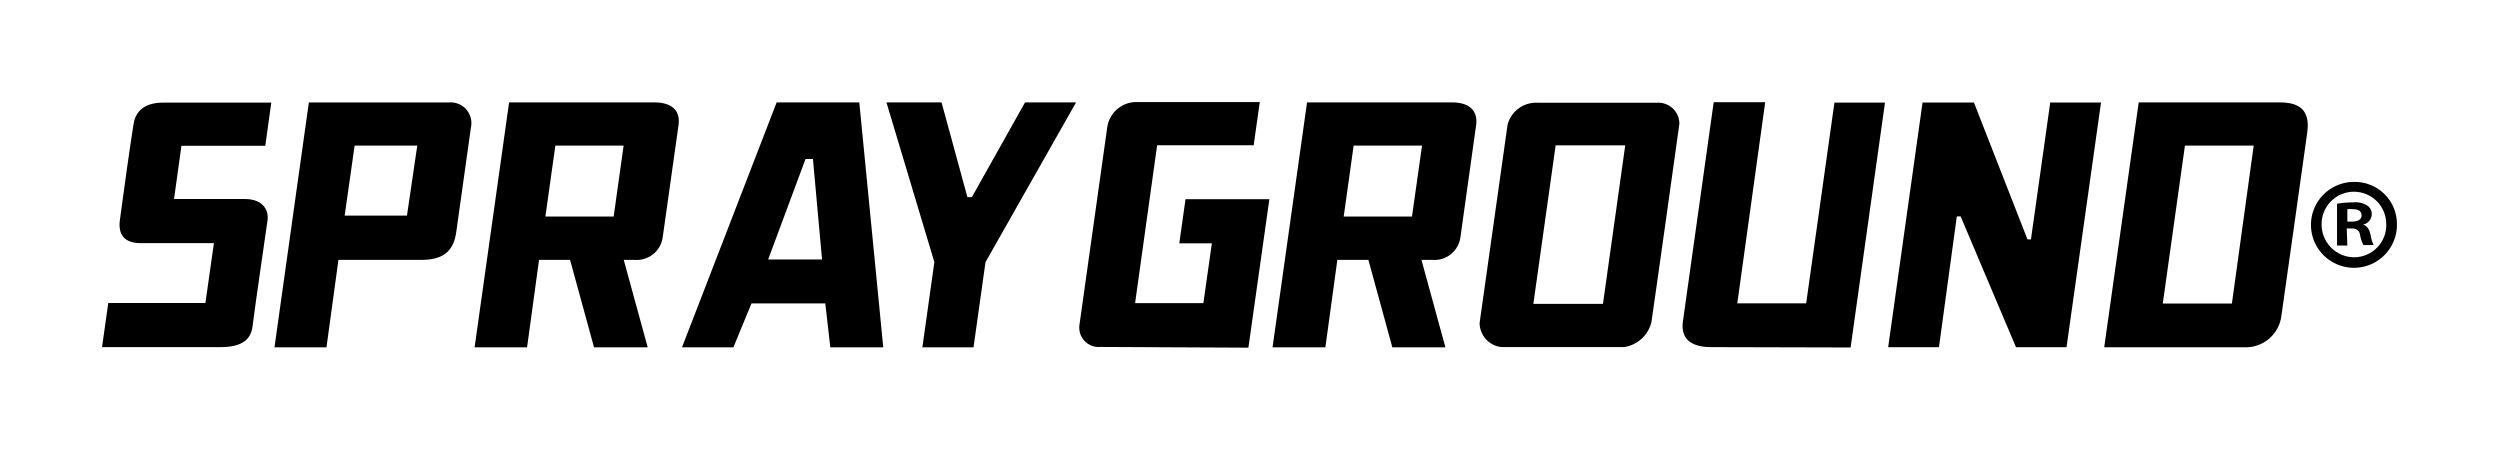
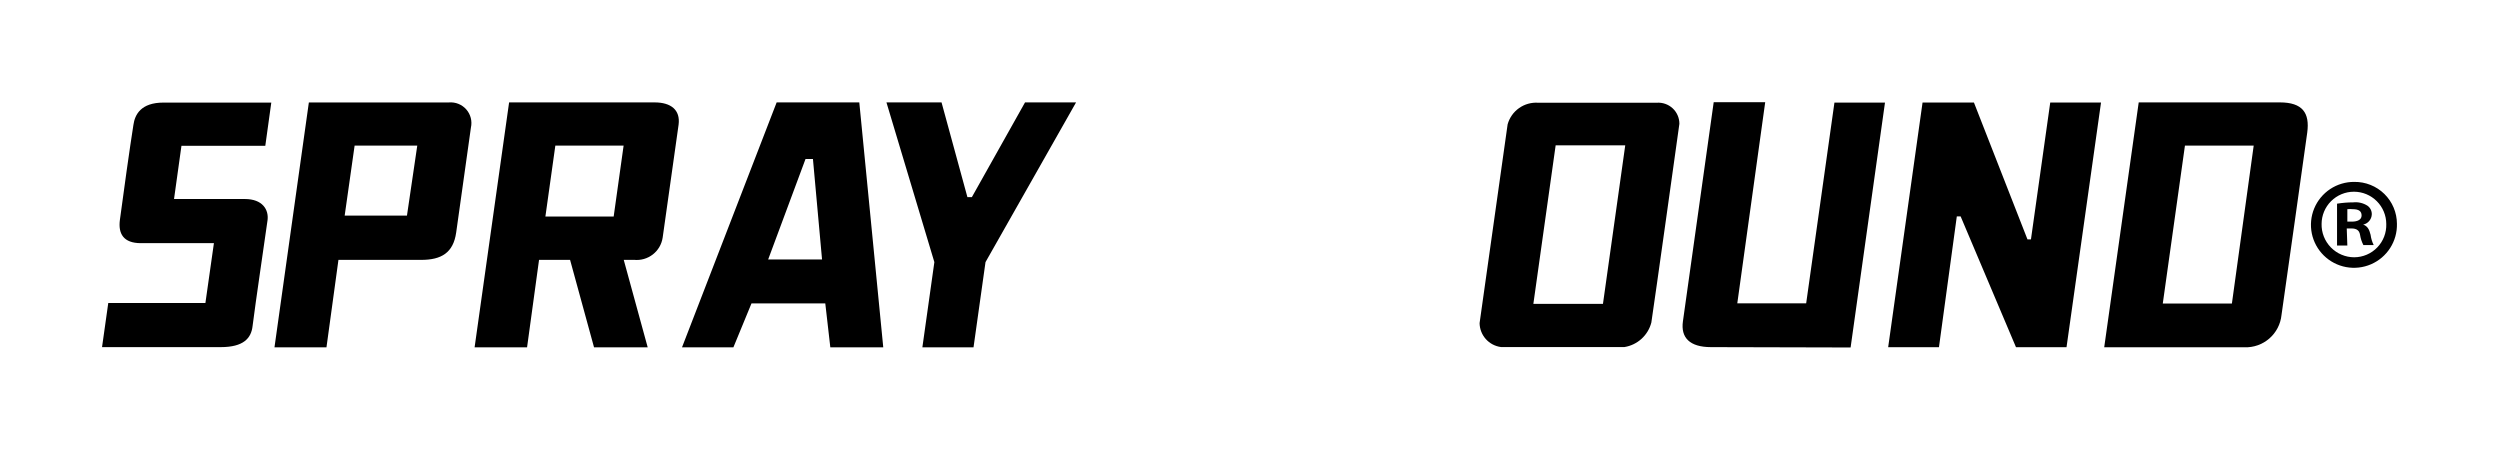
<svg xmlns="http://www.w3.org/2000/svg" width="784" height="142" viewBox="0 0 784 142" fill="none">
  <path d="M69.225 108.858H32L33.953 95.014H64.417L67.084 76.255H44.171C38.686 76.255 37.033 73.253 37.597 68.976C38.611 61.285 40.79 45.715 41.842 39.149C42.292 35.96 44.171 32.171 51.27 32.171H85.077L83.199 45.715H56.904L54.576 62.41H76.776C82.373 62.41 84.288 65.787 83.913 68.976C82.861 76.48 80.156 94.713 79.217 102.18C78.804 106.082 76.362 108.858 69.225 108.858Z" fill="black" />
  <path d="M132.092 81.499H106.136L102.38 108.925H86.077L96.858 32.125H140.807C141.822 32.042 142.842 32.198 143.785 32.581C144.728 32.964 145.568 33.563 146.237 34.33C146.906 35.097 147.385 36.01 147.636 36.995C147.887 37.981 147.902 39.011 147.681 40.004L143.061 72.907C142.159 79.286 138.403 81.499 132.092 81.499ZM130.853 45.669H111.207L108.089 67.617H127.622L130.853 45.669Z" fill="black" />
  <path d="M186.287 108.914L178.774 81.488H169.045L165.289 108.914H148.836L159.654 32.114H205.294C210.403 32.114 213.408 34.478 212.807 39.093L207.811 74.51C207.502 76.604 206.397 78.499 204.724 79.799C203.052 81.099 200.941 81.704 198.833 81.488H195.603L203.115 108.914H186.287ZM195.565 45.658H174.154L171.036 67.907H192.447L195.565 45.658Z" fill="black" />
  <path d="M260.386 108.914L258.809 95.145H235.669L229.997 108.914H213.883L243.558 32.114H269.476L276.989 108.914H260.386ZM254.939 49.86H252.611L240.891 81.376H257.794L254.939 49.86Z" fill="black" />
  <path d="M309.054 82.201L305.298 108.914H289.258L293.015 82.201L277.989 32.114H295.268L303.382 61.829H304.772L321.45 32.114H337.452L309.054 82.201Z" fill="black" />
-   <path d="M345.108 108.803C344.203 108.889 343.289 108.77 342.435 108.456C341.581 108.142 340.809 107.641 340.174 106.989C339.54 106.338 339.06 105.553 338.77 104.691C338.48 103.83 338.387 102.915 338.497 102.013C339.699 93.459 346.348 46.261 347.212 40.07C347.492 37.799 348.609 35.714 350.345 34.223C352.082 32.731 354.313 31.94 356.603 32.004H395.068L393.152 45.548H362.876L355.964 95.072H377.375L380.042 76.313H369.825L371.778 62.468H398.073L391.499 109.029L345.108 108.803Z" fill="black" />
-   <path d="M436.636 108.914L429.124 81.488H419.395L415.638 108.914H399.073L409.891 32.114H455.418C460.489 32.114 463.494 34.478 462.931 39.093L457.972 74.51C457.664 76.604 456.558 78.499 454.886 79.799C453.213 81.099 451.103 81.704 448.995 81.488H445.764L453.277 108.914H436.636ZM445.952 45.658H424.503L421.385 67.907H442.797L445.952 45.658Z" fill="black" />
  <path d="M509.45 108.832H470.684C468.854 108.59 467.173 107.699 465.945 106.321C464.718 104.944 464.027 103.172 463.998 101.329C465.2 92.85 471.924 45.051 472.788 39.011C473.356 36.942 474.625 35.135 476.379 33.896C478.133 32.658 480.262 32.066 482.404 32.22H519.517C520.428 32.148 521.345 32.264 522.208 32.564C523.072 32.863 523.865 33.338 524.535 33.958C525.206 34.579 525.741 35.331 526.105 36.169C526.47 37.006 526.657 37.91 526.654 38.823C525.79 45.014 519.141 92.662 517.864 101.141C517.359 103.1 516.295 104.87 514.801 106.236C513.307 107.601 511.448 108.503 509.45 108.832V108.832ZM509.675 45.577H487.851L480.864 95.288H502.688L509.675 45.577Z" fill="black" />
  <path d="M536.551 108.858C529.865 108.858 527.048 105.856 527.762 100.791C529.076 91.487 537.415 32.058 537.415 32.058H553.568L544.815 95.126H566.414L575.279 32.171H591.131L580.35 108.97L536.551 108.858Z" fill="black" />
  <path d="M632.211 108.877L614.857 67.869H613.655L608.058 108.877H592.131L602.912 32.152H619.027L635.817 75.073H636.907L642.954 32.152H658.881L648.063 108.877H632.211Z" fill="black" />
  <path d="M703.868 108.911H659.881L670.7 32.111H714.949C722.086 32.111 724.378 35.412 723.551 41.565C722.725 47.718 716.677 90.339 715.475 98.818C715.182 101.657 713.82 104.278 711.665 106.151C709.51 108.025 706.723 109.011 703.868 108.911V108.911ZM706.76 45.655H685.199L678.25 95.179H699.924L706.76 45.655Z" fill="black" />
  <path d="M751.678 70.177C751.745 72.86 751.009 75.501 749.564 77.762C748.118 80.023 746.03 81.802 743.566 82.87C741.102 83.938 738.374 84.247 735.733 83.757C733.092 83.267 730.658 82 728.743 80.119C726.827 78.238 725.518 75.829 724.982 73.2C724.447 70.571 724.71 67.842 725.737 65.363C726.764 62.884 728.51 60.768 730.749 59.286C732.988 57.805 735.619 57.025 738.305 57.046C740.049 57.021 741.781 57.342 743.4 57.991C745.019 58.639 746.493 59.602 747.737 60.823C748.981 62.044 749.969 63.5 750.646 65.106C751.322 66.712 751.673 68.435 751.678 70.177V70.177ZM728.051 70.177C728.016 71.544 728.255 72.905 728.754 74.178C729.254 75.451 730.004 76.611 730.96 77.59C731.915 78.57 733.058 79.347 734.319 79.879C735.581 80.41 736.936 80.683 738.305 80.683C739.655 80.673 740.989 80.394 742.229 79.862C743.468 79.329 744.589 78.553 745.524 77.581C746.459 76.609 747.189 75.46 747.672 74.201C748.155 72.942 748.38 71.6 748.335 70.252C748.335 67.566 747.266 64.989 745.364 63.09C743.462 61.19 740.883 60.123 738.193 60.123C735.503 60.123 732.923 61.19 731.021 63.09C729.119 64.989 728.051 67.566 728.051 70.252V70.177ZM736.127 77.006H732.896V63.874C734.573 63.602 736.269 63.464 737.967 63.462C739.534 63.293 741.111 63.663 742.437 64.512C742.88 64.823 743.236 65.24 743.472 65.726C743.709 66.212 743.818 66.749 743.79 67.289C743.748 68.038 743.461 68.752 742.972 69.322C742.483 69.892 741.82 70.285 741.085 70.44V70.44C742.362 70.853 743.001 71.866 743.414 73.629C743.562 74.751 743.892 75.84 744.391 76.856H741.16C740.636 75.844 740.281 74.755 740.109 73.629C739.883 72.278 739.057 71.641 737.404 71.641H735.939L736.127 77.006ZM736.127 69.502H737.554C739.244 69.502 740.597 68.939 740.597 67.589C740.597 66.238 739.733 65.6 737.817 65.6C737.255 65.537 736.688 65.537 736.127 65.6V69.502Z" fill="black" />
</svg>